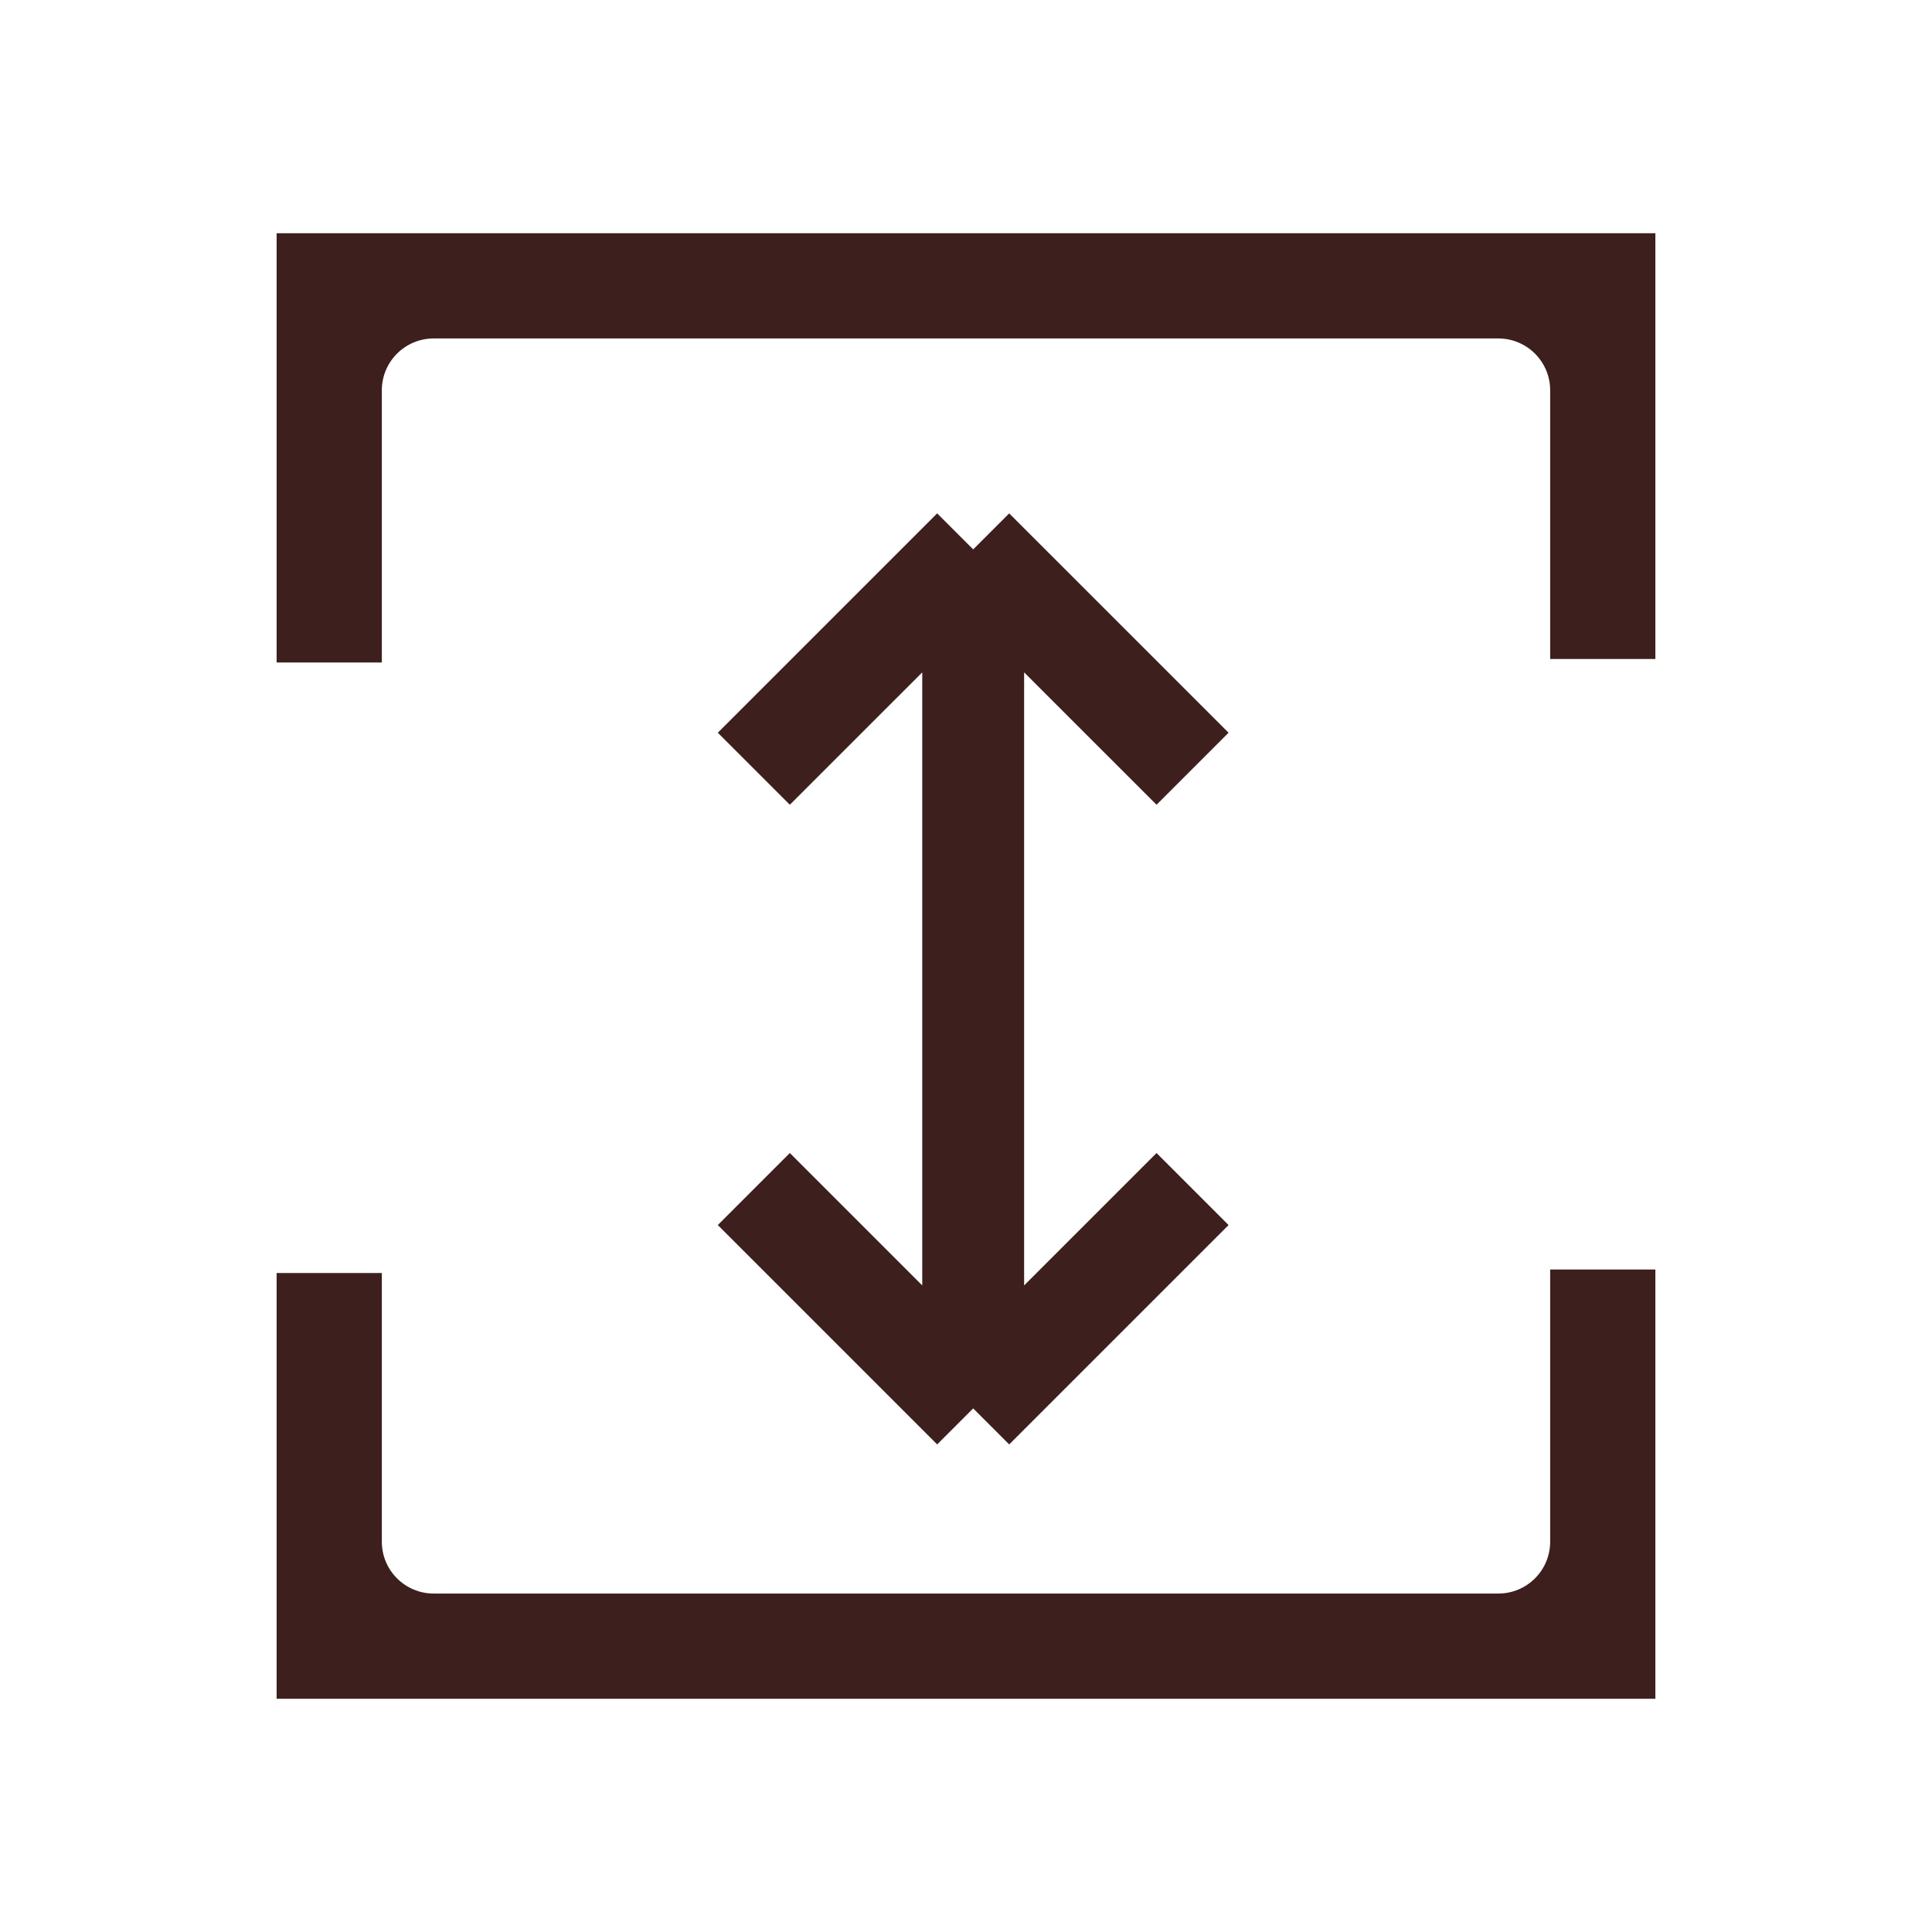
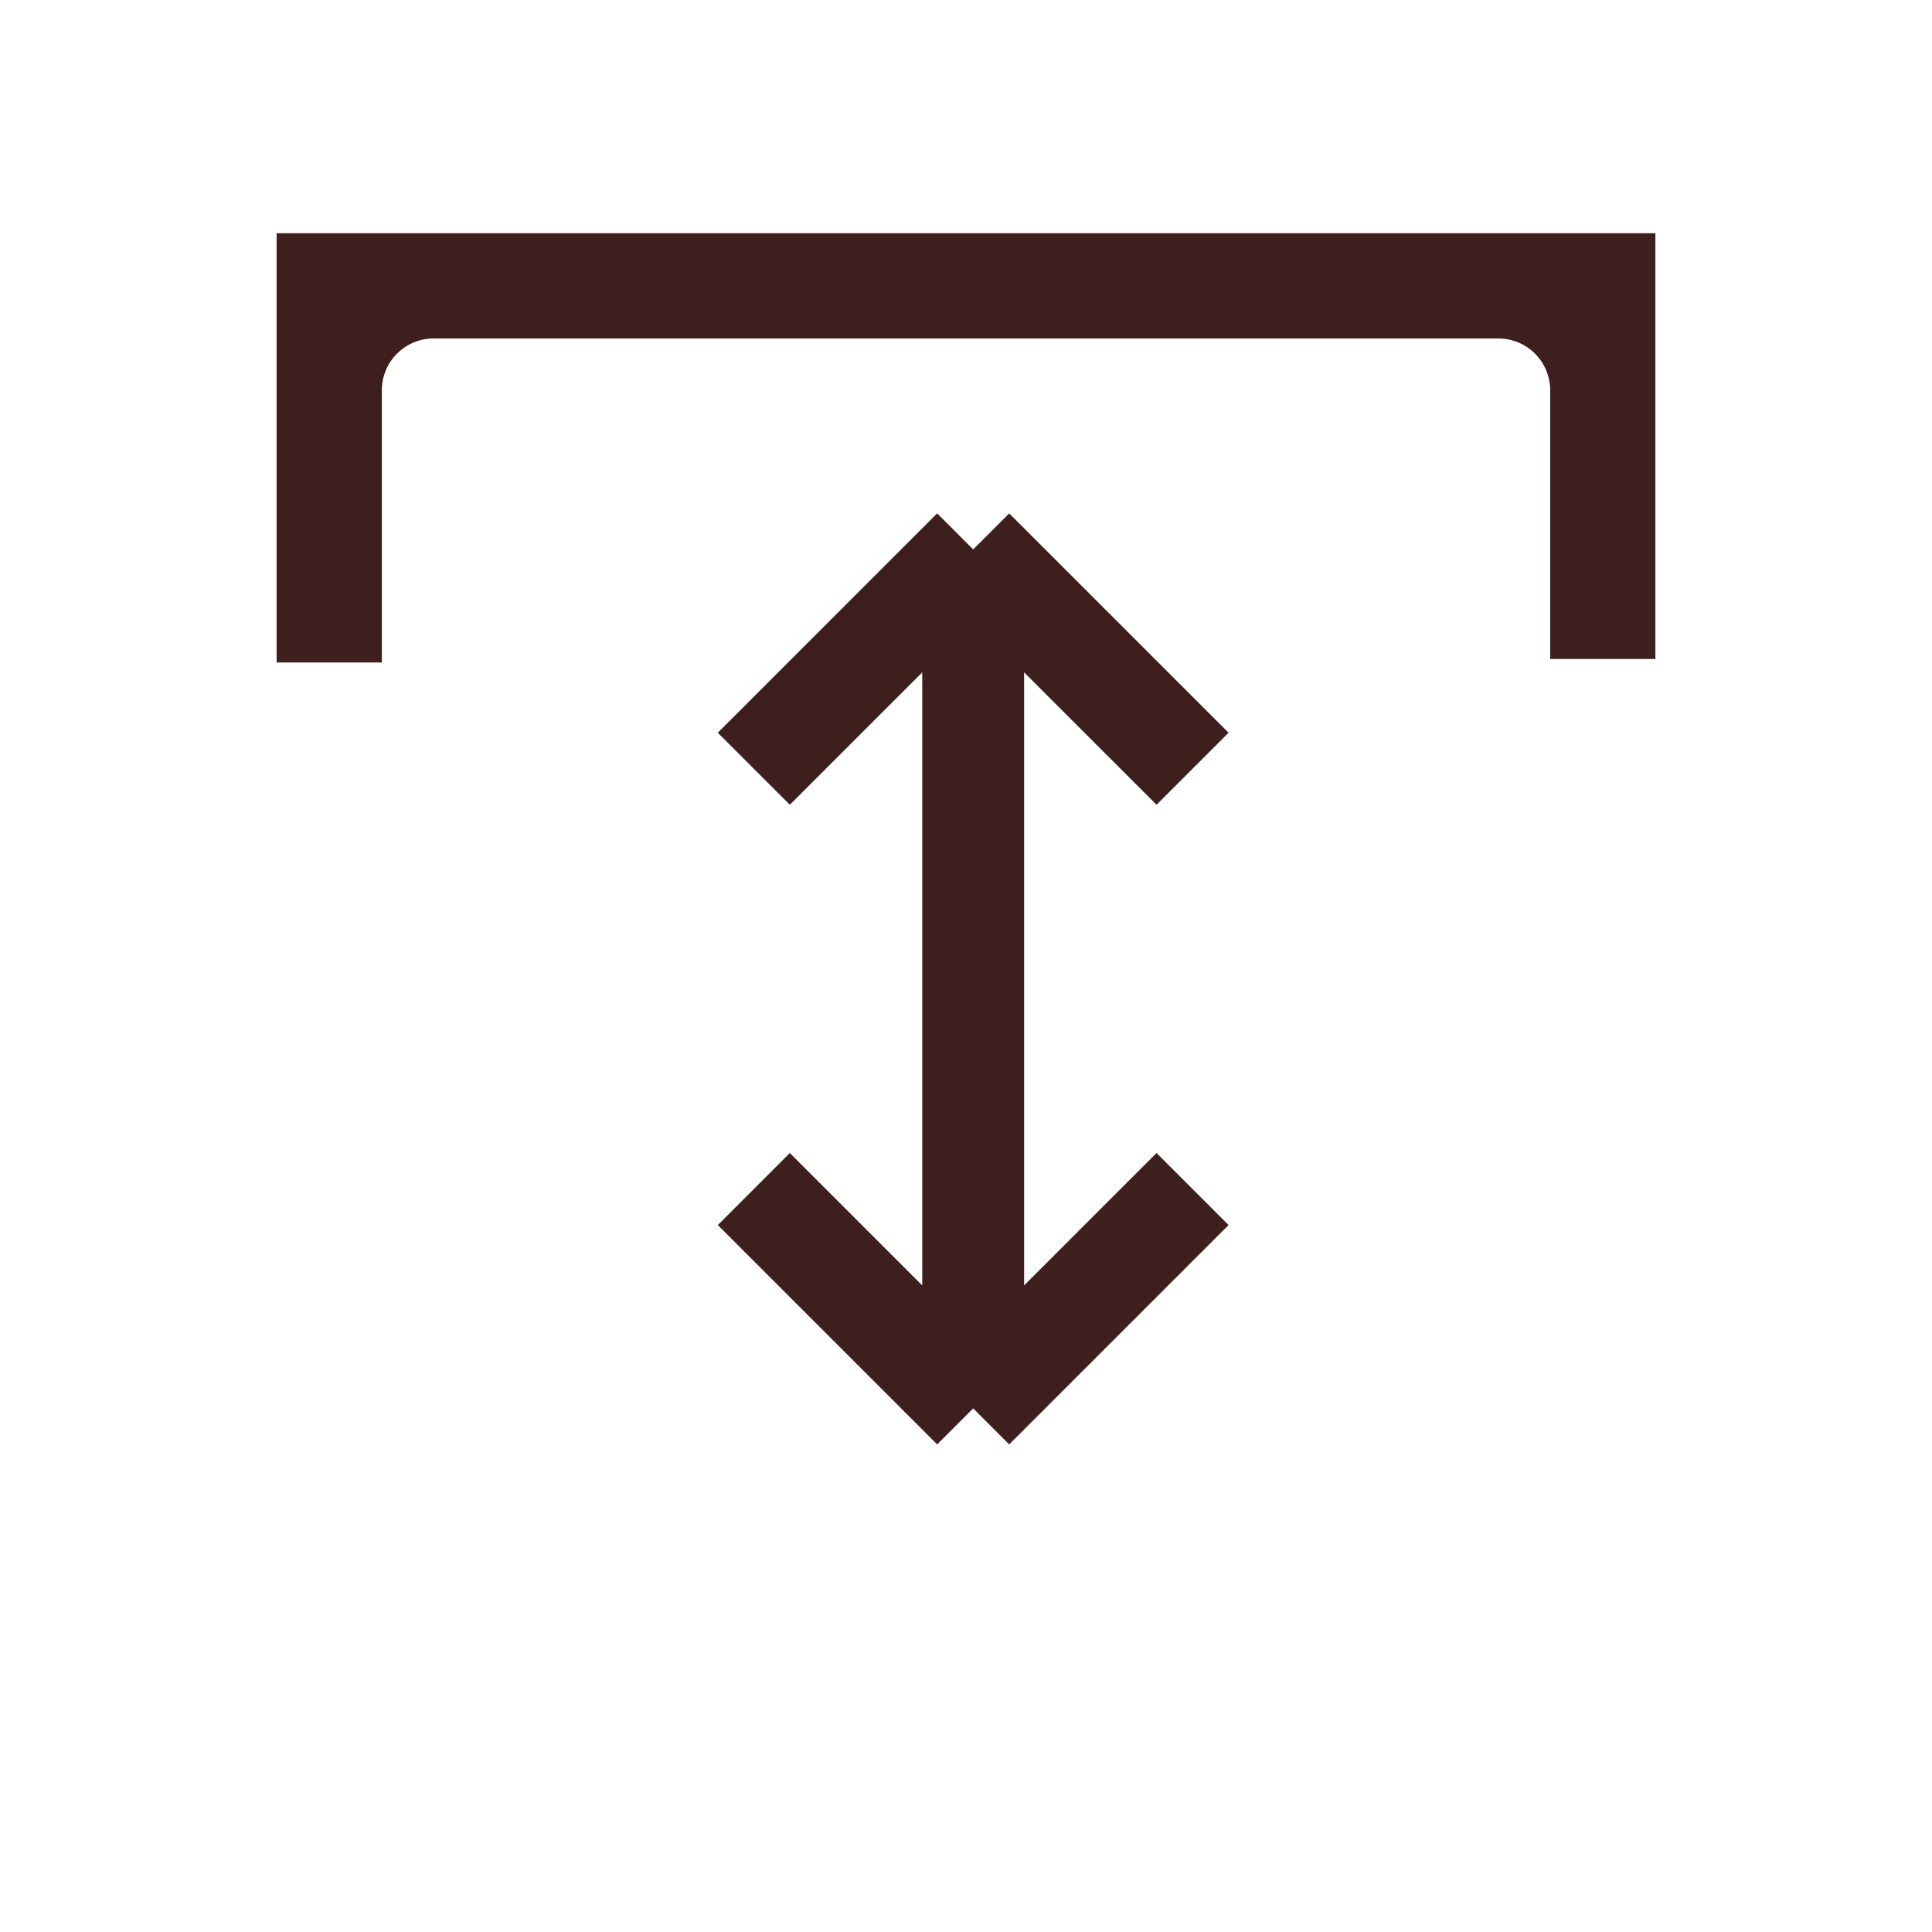
<svg xmlns="http://www.w3.org/2000/svg" fill="none" viewBox="0 0 110 110" height="110" width="110">
-   <path fill="#3D1F1D" d="M94.25 96.72L15.75 96.72L15.75 72.479L21.74 72.479L21.74 87.776C21.74 89.419 23.072 90.73 24.694 90.73L85.306 90.73C86.928 90.73 88.26 89.419 88.26 87.776L88.26 72.28L94.25 72.28L94.25 96.72Z" />
  <path fill="#3D1F1D" d="M15.75 13.28L94.25 13.28L94.25 37.521L88.26 37.521L88.26 22.224C88.26 20.581 86.928 19.27 85.306 19.27L24.694 19.27C23.072 19.27 21.74 20.581 21.74 22.224L21.74 37.72L15.75 37.72L15.75 13.28Z" />
  <path stroke-linejoin="round" stroke-width="5.8" stroke="#3D1F1D" d="M55.409 31.28L67.899 43.769M55.409 31.28L42.919 43.769M55.409 31.28V80.188M55.409 80.188L67.899 67.699M55.409 80.188L42.919 67.699" />
</svg>